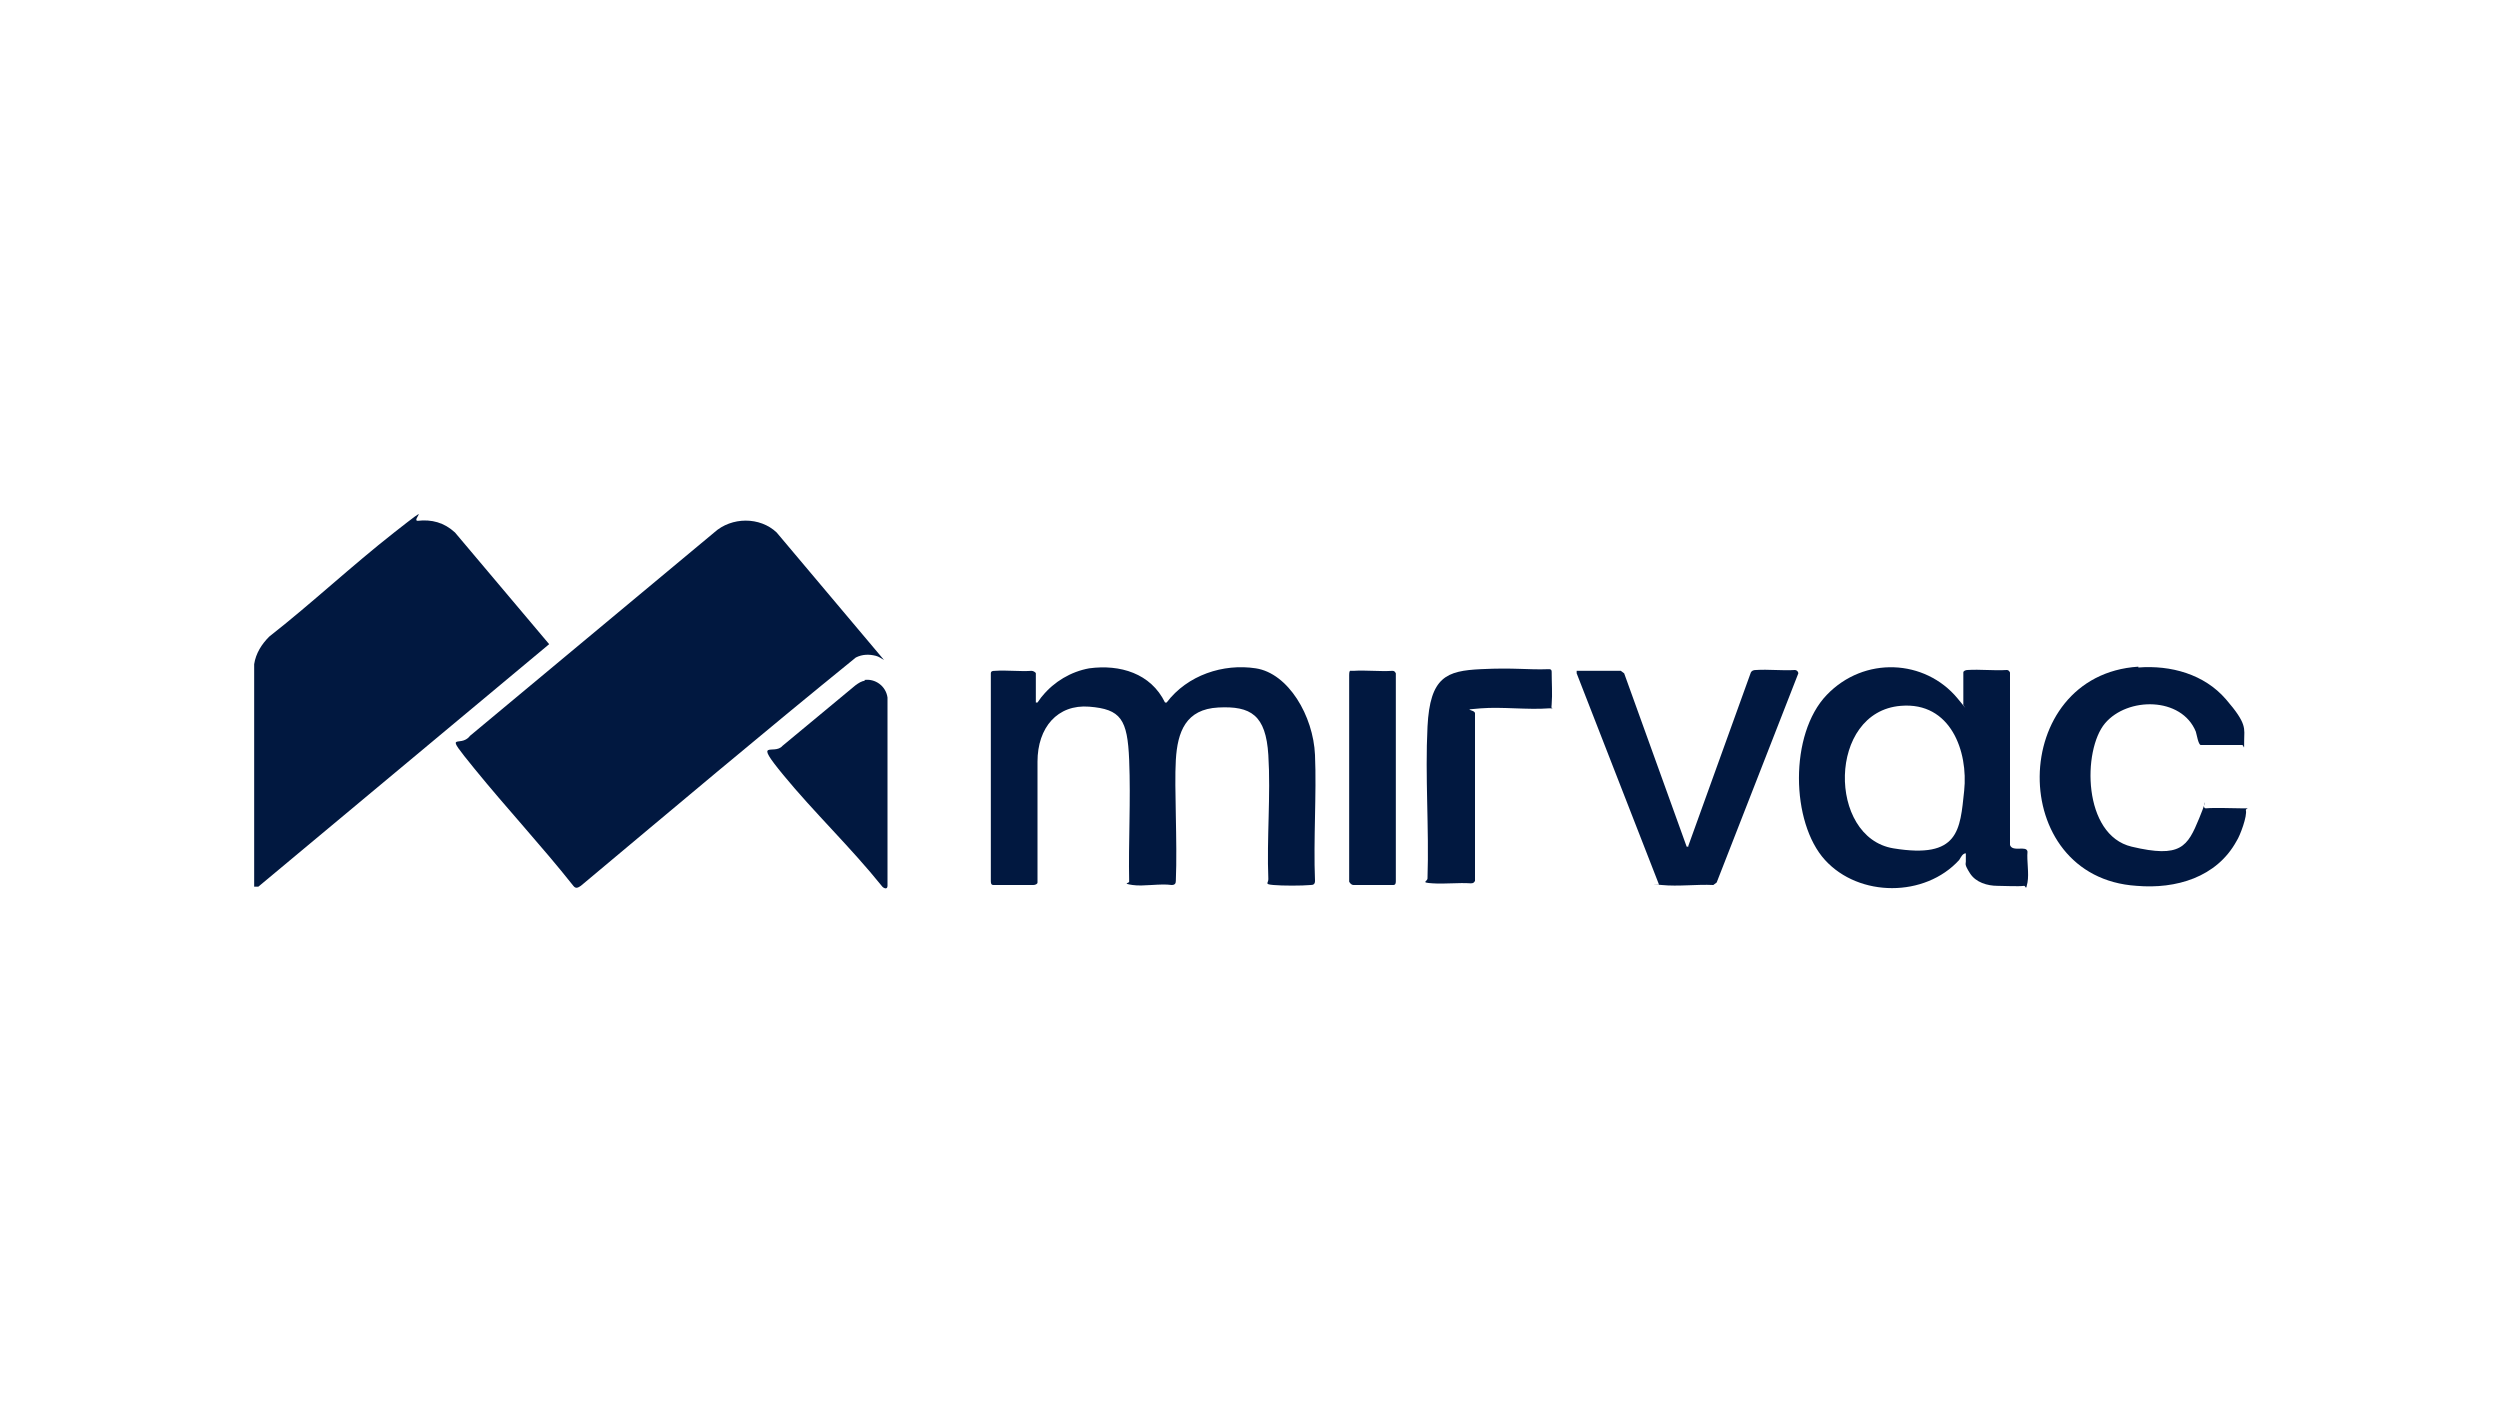
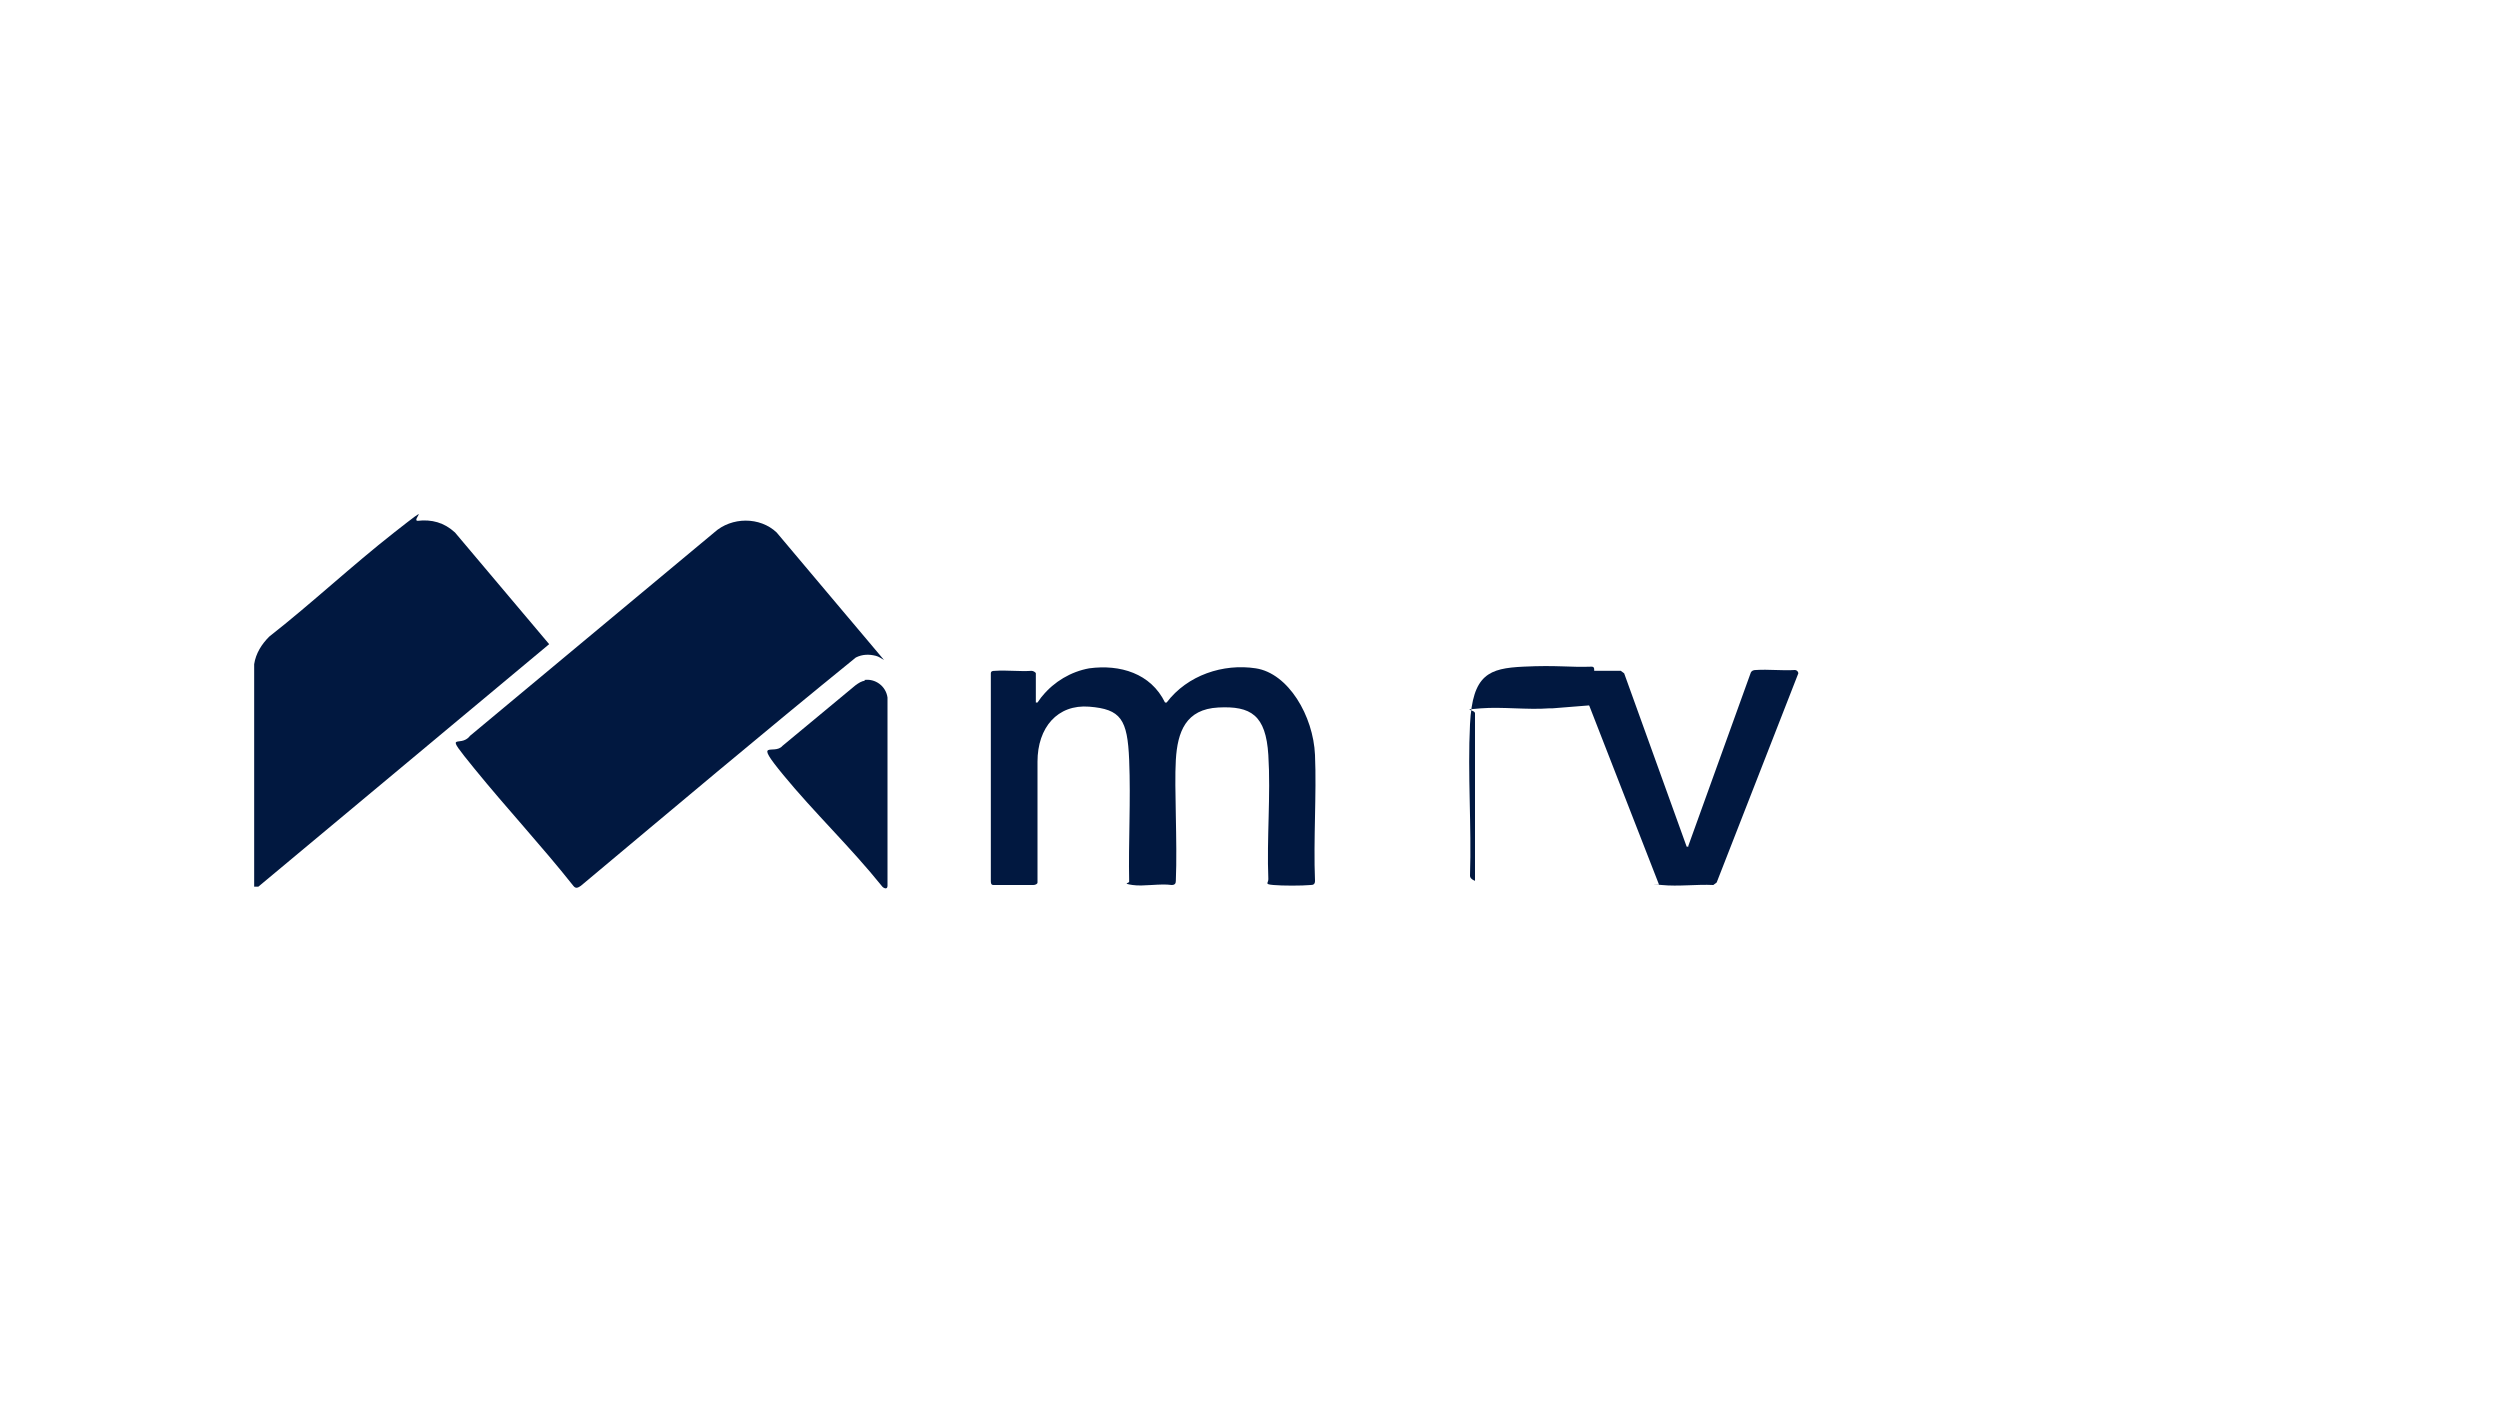
<svg xmlns="http://www.w3.org/2000/svg" id="Layer_1" viewBox="0 0 300 169">
  <defs>
    <style>      .st0 {        fill: #011840;      }    </style>
  </defs>
  <path class="st0" d="M106.1,79.2c-.4-.2-.6-.4-1-.5-.8-.2-1.6-.2-2.4.2-11.1,9-22,18.2-33,27.4-.3.2-.6.4-.9,0-3.8-4.8-8-9.3-11.9-14.1s-1.7-2.3-.5-3.9l29.3-24.4c2.1-1.9,5.5-1.9,7.5,0l12.8,15.2Z" />
  <path class="st0" d="M50.1,62.5c1.7-.2,3.2.2,4.5,1.4l11.3,13.4-34.9,29.1h-.5s0-.2,0-.2v-26.5c.2-1.3.9-2.4,1.8-3.3,5.1-4,9.9-8.5,15-12.5s1.8-1.3,2.9-1.4Z" />
  <path class="st0" d="M124.3,84.3c0,0,.1,0,.2,0,.1-.1.4-.6.6-.8,1.4-1.7,3.4-2.9,5.6-3.3,3.7-.5,7.4.6,9.1,4.1h.2c2.5-3.3,6.8-4.7,10.7-4.1s6.9,5.7,7.1,10.4-.2,10.1,0,15.1c0,.4-.2.5-.5.5-1.1.1-3.4.1-4.5,0s-.6-.2-.6-.7c-.2-4.9.3-10.1,0-14.9s-2.1-5.9-6-5.7-4.9,2.9-5.1,6.3.2,9.7,0,14.5c0,.3-.1.5-.5.5-1.4-.2-3.4.2-4.7,0s-.4-.2-.4-.4c-.1-4.8.2-9.7,0-14.6s-1-6.1-4.8-6.4-6.2,2.5-6.2,6.6v14.5c0,.2-.3.3-.5.3h-4.8c-.3,0-.3-.3-.3-.5v-24.9c0-.3.3-.3.5-.3,1.4-.1,3,.1,4.4,0,.2,0,.5.2.5.3v3.6Z" />
-   <path class="st0" d="M235.6,84.3v-3.6c0-.2.3-.3.5-.3,1.5-.1,3.2.1,4.7,0,.2,0,.3.1.4.3v20.7c.3.9,2,0,2.1.8-.1,1.1.2,2.6,0,3.7s-.2.4-.4.4c-.7.1-2.4,0-3.2,0-1.2,0-2.6-.4-3.3-1.5s-.5-1.1-.5-1.4v-1c-.4,0-.6.5-.8.8-4.1,4.5-12,4.5-16.1,0s-4.3-15.1.2-19.8,11.8-4.3,15.7.4.4.7.7.7ZM228.1,84.7c-8.8.7-8.8,15.8-.9,17.1s8-2.2,8.5-6.9-1.6-10.7-7.6-10.2Z" />
-   <path class="st0" d="M256.6,80.1c3.9-.3,7.9.8,10.5,3.8s2.2,3.5,2.2,5,0,.4-.3.5h-4.9c-.3,0-.5-1.3-.6-1.6-1.7-4.2-8.2-4.2-10.9-1s-2.7,13.4,3.2,14.8,6.7,0,8.1-3.4.1-1.2.8-1.2c1.1-.1,3.3,0,4.4,0s.4,0,.4.2c.2.7-.7,3.1-1.1,3.7-2.4,4.4-7.3,5.8-12,5.4-15.7-1-15.4-25.3.2-26.3Z" />
  <path class="st0" d="M202.6,101.5l7.5-20.8c.1-.2.3-.3.6-.3,1.5-.1,3.2.1,4.7,0,.2,0,.4.2.4.4l-9.8,25.1-.4.3c-2-.1-4.2.2-6.2,0s-.2,0-.3,0l-9.9-25.4v-.3c.1,0,5.3,0,5.3,0l.4.3,7.5,20.8h.2Z" />
  <path class="st0" d="M103.7,81.6c1.3-.2,2.6.7,2.8,2.1v22.6c0,.5-.5.3-.7,0-3.7-4.6-8.1-8.8-11.8-13.3s-1.1-2.3-.1-3.5l8.8-7.3c.3-.2.7-.5,1.1-.5Z" />
-   <path class="st0" d="M186.3,85c-.1,0-.2,0-.4,0-2.6.2-5.6-.2-8.2,0s-.7.1-.7.6v20.1c-.1.2-.2.3-.5.3-1.5-.1-3.1.1-4.6,0s-.6-.2-.6-.6c.2-6-.3-12.2,0-18.2s2.3-6.7,6.4-6.9,5.5.1,8.2,0c.2,0,.3.1.3.3,0,1.3.1,2.7,0,3.9s0,.3,0,.4Z" />
-   <path class="st0" d="M162,80.5c0,0,.3,0,.4,0,1.5-.1,3.2.1,4.7,0,.2,0,.3.1.4.3v24.9c0,.2,0,.5-.3.5h-4.8c-.2,0-.4-.2-.5-.4v-24.8c0-.1,0-.4.1-.5Z" />
+   <path class="st0" d="M186.3,85c-.1,0-.2,0-.4,0-2.6.2-5.6-.2-8.2,0s-.7.1-.7.6v20.1s-.6-.2-.6-.6c.2-6-.3-12.2,0-18.2s2.3-6.7,6.4-6.9,5.5.1,8.2,0c.2,0,.3.1.3.3,0,1.3.1,2.7,0,3.9s0,.3,0,.4Z" />
</svg>